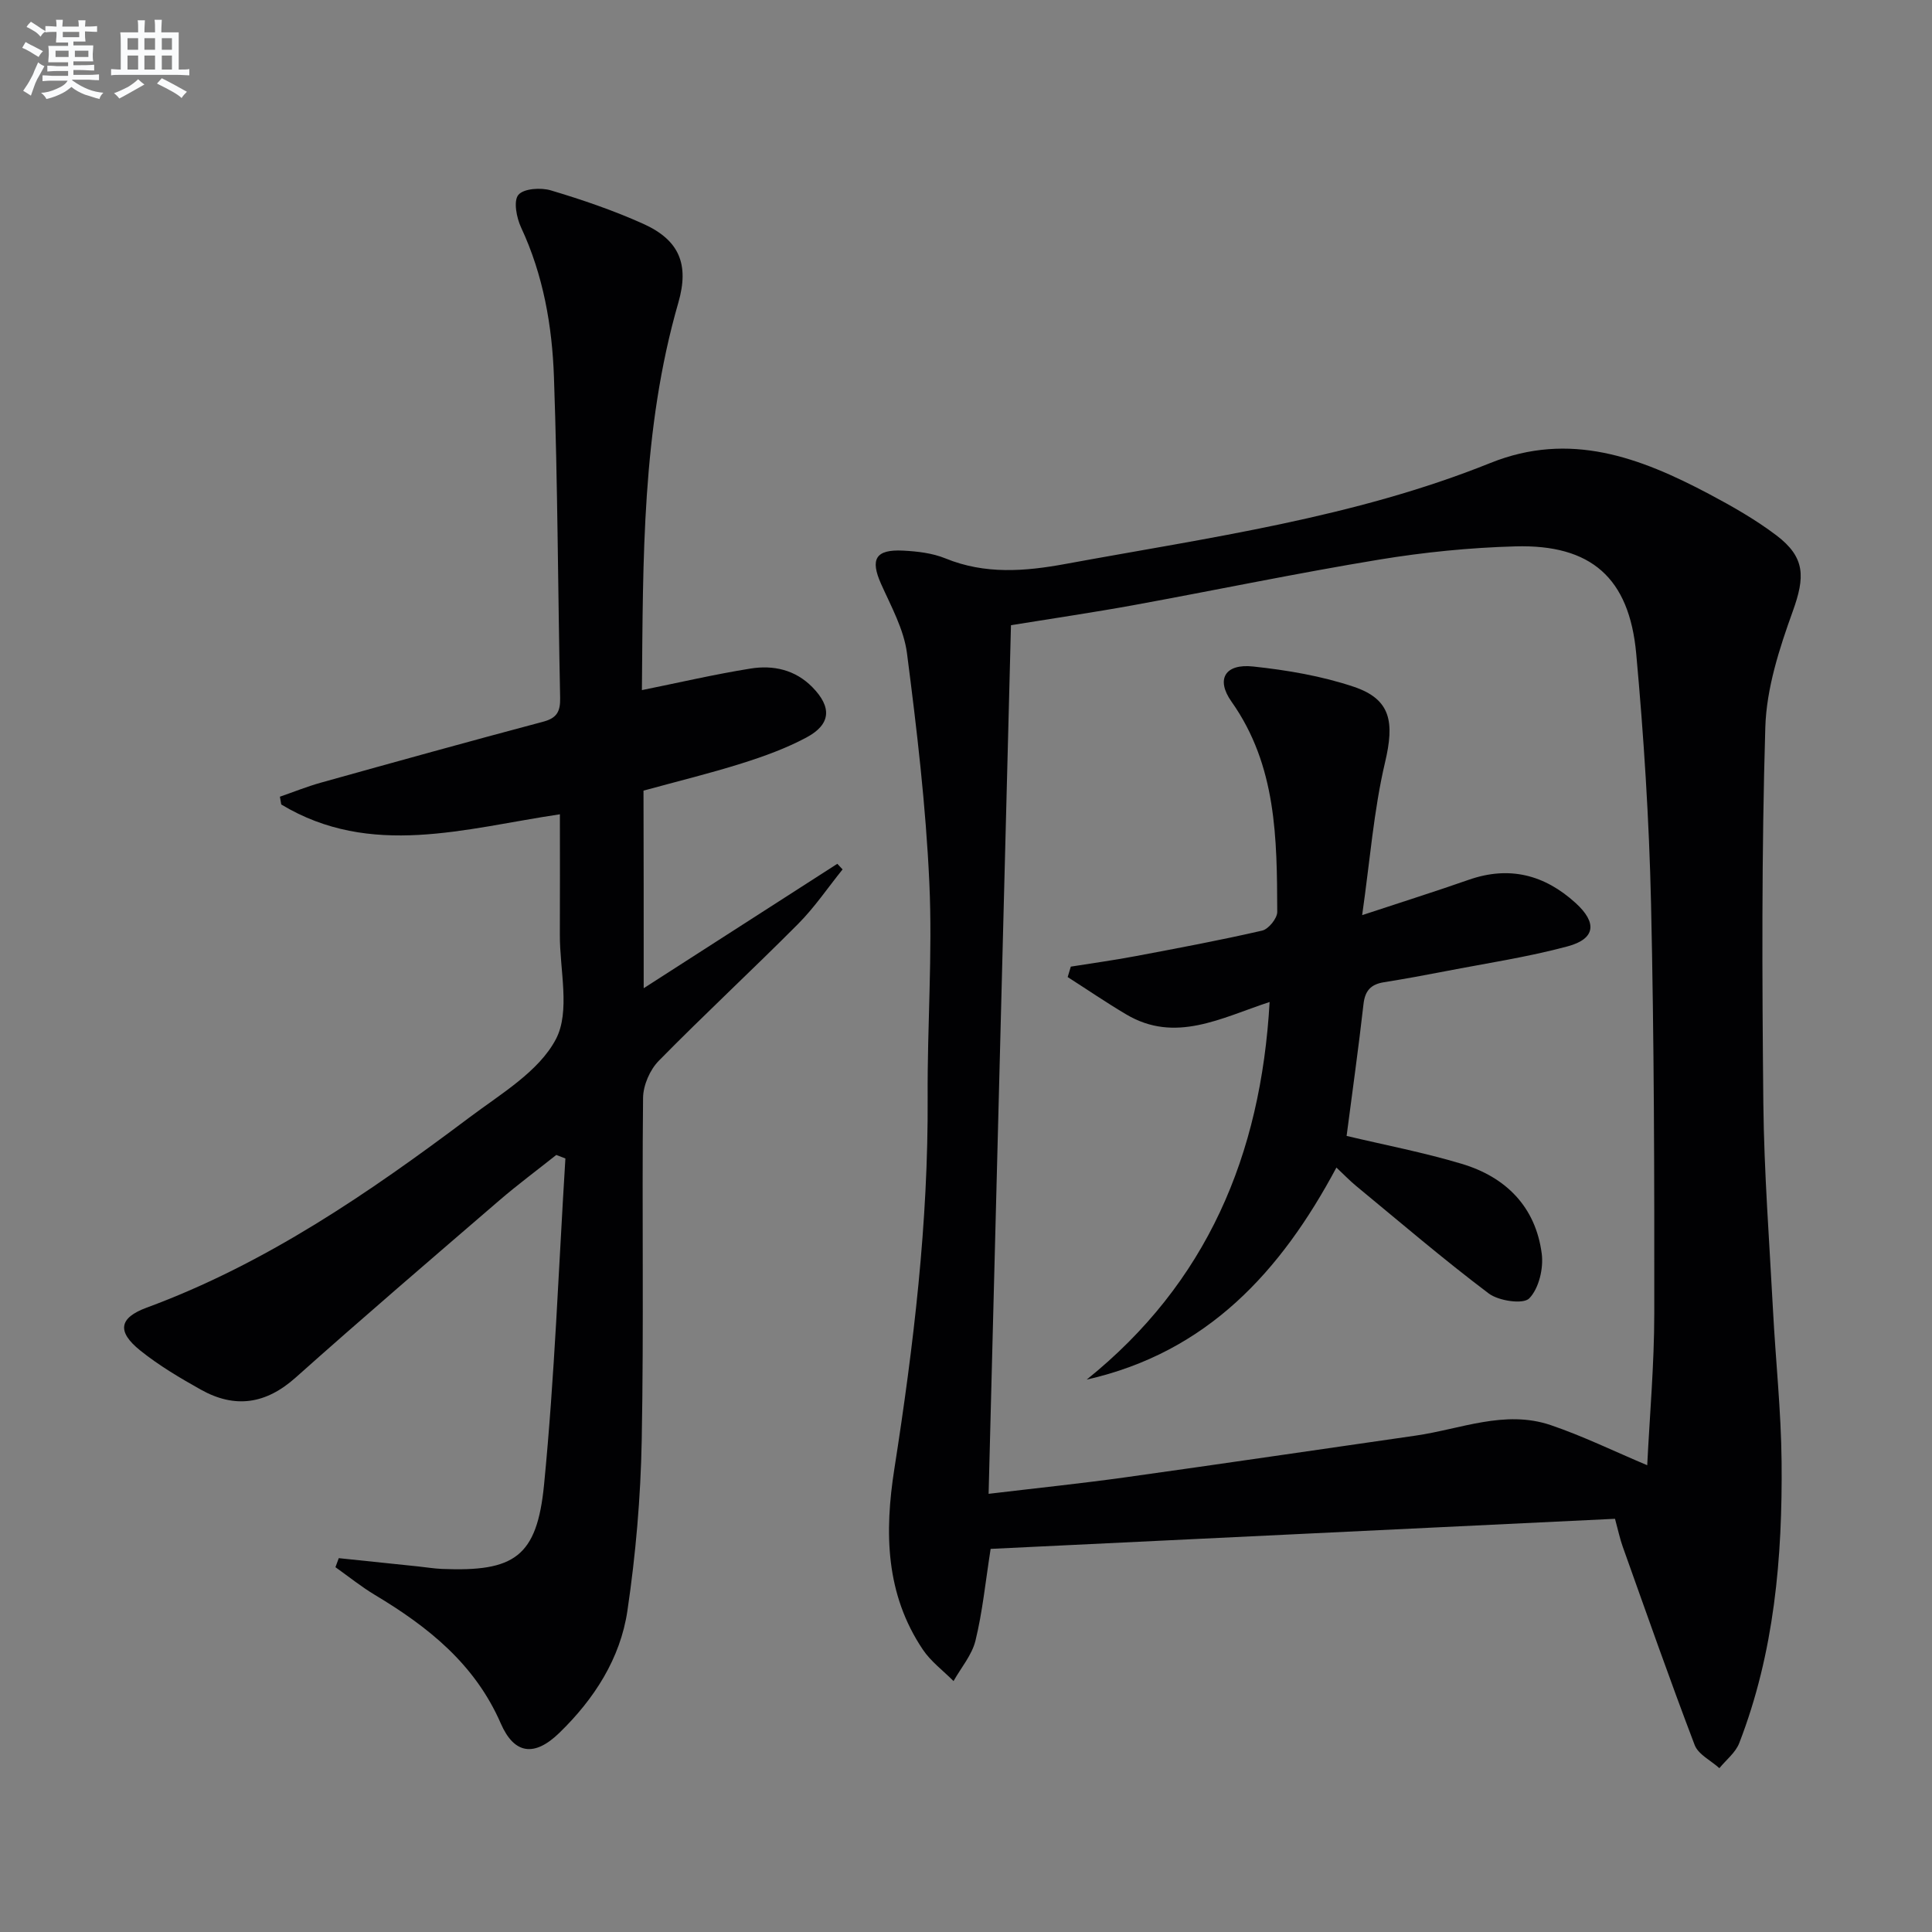
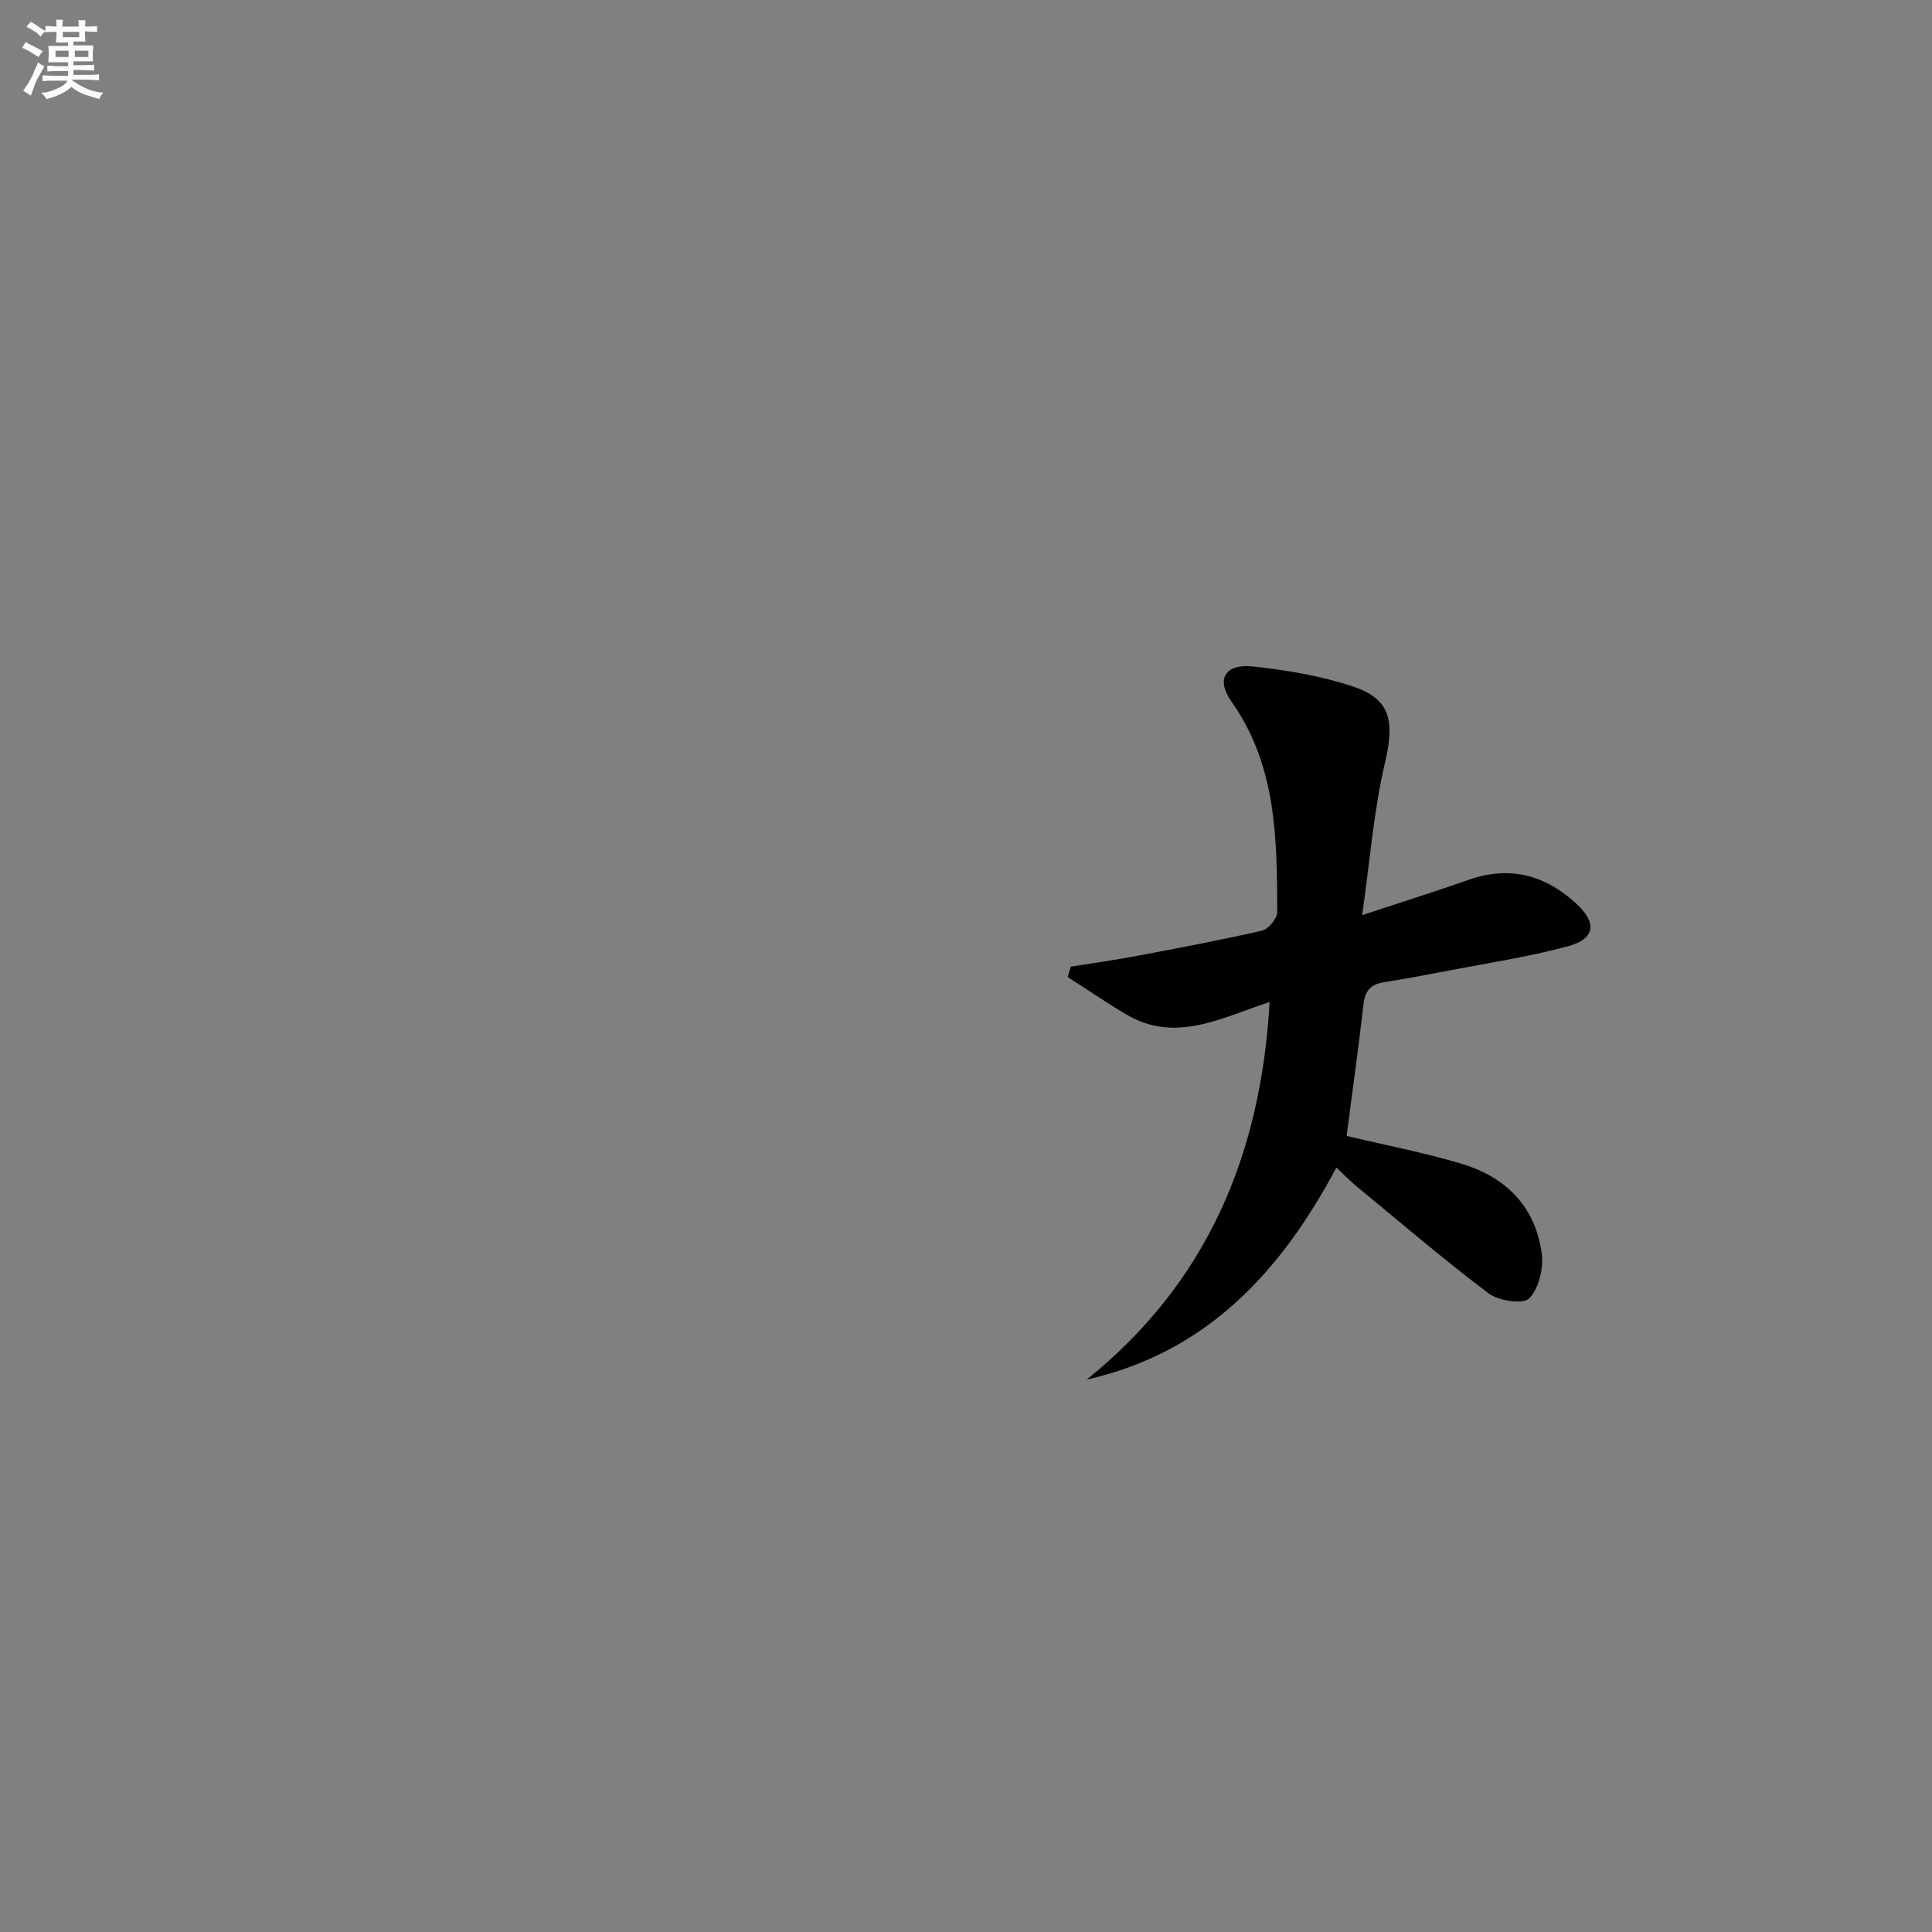
<svg xmlns="http://www.w3.org/2000/svg" enable-background="new 0 0 400 400" viewBox="0 0 400 400">
  <rect x="0" y="0" width="400" height="400" fill="#808080" stroke="none" />
  <g fill="#010103">
-     <path d="m334.37 314.45c-43.38 2.09-86.35 4.16-129.27 6.23-1.09 6.97-1.69 13.09-3.14 19-.73 2.98-2.98 5.59-4.54 8.37-2.14-2.16-4.69-4.04-6.35-6.51-7.74-11.52-7.97-24.26-5.9-37.45 3.98-25.47 7.04-51.02 6.89-76.88-.09-14.81 1.03-29.66.35-44.43-.72-15.89-2.59-31.75-4.63-47.54-.64-4.94-3.28-9.68-5.37-14.36-2.28-5.11-1.15-7.17 4.57-6.88 2.95.15 6.06.51 8.76 1.61 8.21 3.36 16.48 2.69 24.85 1.15 29.69-5.46 59.73-9.54 87.99-20.91 16.44-6.61 30.93-1.15 45.19 6.39 4.83 2.56 9.65 5.3 14 8.59 6.06 4.59 5.95 8.66 3.4 15.74-2.78 7.71-5.44 15.94-5.68 24.01-.78 25.92-.67 51.88-.41 77.82.15 14.29 1.25 28.58 2 42.86.55 10.46 1.68 20.9 1.78 31.36.19 19.85-1.5 39.52-8.77 58.27-.76 1.97-2.71 3.47-4.11 5.19-1.75-1.58-4.37-2.83-5.12-4.8-5.19-13.62-10.01-27.38-14.91-41.11-.55-1.53-.88-3.15-1.58-5.72zm6.67-11.09c.51-10.28 1.45-20.83 1.46-31.39.03-28.3-.03-56.6-.67-84.89-.39-17.27-1.5-34.55-3.07-51.76-1.44-15.73-9.37-22.63-25.01-22.2-9.42.26-18.9 1.21-28.2 2.74-17.01 2.8-33.9 6.33-50.86 9.43-8.41 1.53-16.88 2.77-25.38 4.15-1.55 60.11-3.08 119.74-4.63 179.84 10.15-1.21 19.23-2.15 28.27-3.41 20.05-2.8 40.08-5.76 60.13-8.64 9.28-1.33 18.46-5.4 27.97-2.18 6.68 2.27 13.06 5.39 19.99 8.31z" />
-     <path d="m133.27 204.6c13.8-8.87 26.95-17.31 40.09-25.76.36.39.73.77 1.09 1.16-3.05 3.78-5.79 7.85-9.2 11.28-9.51 9.56-19.41 18.73-28.86 28.35-1.83 1.86-3.22 5.06-3.25 7.66-.25 23.66.17 47.32-.28 70.98-.22 11.76-1.24 23.58-2.96 35.21-1.47 9.93-6.89 18.3-14.1 25.3-5.12 4.97-9.32 4.48-12.12-1.96-5.35-12.29-15.03-20-26.05-26.6-2.85-1.71-5.46-3.82-8.18-5.75.23-.62.46-1.25.69-1.87l16.41 1.71c1.65.17 3.3.45 4.96.52 14.95.61 19.66-2.45 21.13-17.43 2.2-22.45 3.02-45.03 4.42-67.55-.63-.24-1.26-.48-1.89-.73-3.93 3.13-7.97 6.12-11.78 9.4-14.12 12.16-28.28 24.29-42.18 36.69-6.18 5.52-12.57 6.45-19.63 2.5-4.34-2.43-8.68-5-12.54-8.1-4.87-3.91-4.41-6.76 1.31-8.87 24.65-9.09 46.01-23.74 66.78-39.34 6.5-4.89 14.41-9.52 17.95-16.23 3.04-5.76.8-14.32.83-21.65.04-8.15.01-16.3.01-24.93-19.6 2.91-39.14 9.15-57.69-2.03-.09-.54-.19-1.07-.28-1.61 2.83-.98 5.62-2.11 8.49-2.91 15.33-4.28 30.67-8.54 46.06-12.63 2.85-.76 3.52-2.17 3.47-4.91-.46-22.14-.5-44.29-1.28-66.41-.37-10.62-2.2-21.13-6.8-30.98-.94-2.02-1.62-5.49-.57-6.76 1.09-1.32 4.66-1.56 6.74-.93 6.5 1.94 12.97 4.15 19.14 6.93 7.43 3.35 9.54 8.36 7.24 16.32-7.58 26.26-7.29 53.21-7.54 80.21 7.71-1.56 15.05-3.27 22.48-4.46 4.71-.76 9.26.23 12.81 3.85 4.08 4.15 3.86 7.7-1.23 10.42-4.21 2.25-8.79 3.91-13.36 5.35-6.63 2.09-13.4 3.74-20.37 5.65.04 13.22.04 26.5.04 40.91z" />
    <path d="m262.86 207.45c-10.14 3.34-19.55 8.59-29.69 2.57-4.12-2.44-8.08-5.15-12.12-7.73.22-.72.43-1.44.65-2.16 4.43-.71 8.88-1.32 13.29-2.15 8.8-1.66 17.61-3.3 26.33-5.31 1.31-.3 3.12-2.53 3.12-3.86-.06-15.15-.1-30.29-9.47-43.54-3.29-4.65-1.33-7.9 4.46-7.28 7.04.75 14.18 1.96 20.86 4.2 7.72 2.6 8.43 7.34 6.47 15.65-2.34 9.93-3.11 20.24-4.74 31.63 8.35-2.76 15.25-4.93 22.07-7.32 8.41-2.94 15.7-1.04 22.13 4.81 4.49 4.09 4.12 7.41-1.65 8.97-8.29 2.23-16.85 3.51-25.3 5.15-4.23.82-8.48 1.6-12.73 2.28-2.66.42-3.92 1.69-4.24 4.51-1.04 9.2-2.34 18.37-3.5 27.31 7.81 1.86 15.94 3.41 23.84 5.78 9.14 2.73 15.3 8.91 16.56 18.6.4 3.04-.59 7.21-2.59 9.26-1.24 1.27-6.32.53-8.38-1.02-9.41-7.09-18.38-14.78-27.48-22.28-1.26-1.04-2.4-2.23-4.06-3.79-11.46 21.45-26.67 38.24-51.7 43.9 24.84-19.98 36.07-46.4 37.87-78.18z" />
  </g>
  <path d="m6.8 9.5c.6.3 1.3.7 2.1 1.1-.4.4-.7.8-.9 1.2-.7-.4-1.3-.8-1.8-1.1s-1.1-.6-1.6-.8c.2-.4.5-.8.7-1.2.4.2.8.5 1.5.8zm.9 6.9c-.3.6-.5 1.1-.7 1.7s-.4 1.1-.6 1.7c-.6-.4-1.1-.7-1.6-1 .7-1 1.2-1.8 1.5-2.4.3-.5.6-1.1.8-1.7.3-.6.5-1.2.8-1.8.3.3.8.6 1.3.8-.7 1.3-1.2 2.2-1.5 2.7zm.1-11c.4.3 1 .7 1.7 1.1-.5.2-.8.6-1.1 1.1-.5-.6-1-1-1.4-1.2s-.9-.6-1.5-.8c.2-.4.5-.7.9-1.1.5.3.9.6 1.4.9zm10.5 13.1c1 .4 2 .6 3.1.7-.4.4-.7.8-.8 1.3-.9-.2-1.9-.6-3-.9-1-.4-2-.9-2.8-1.6-.5.4-1.1.9-1.9 1.3s-1.9.9-3.3 1.2c-.1-.3-.5-.8-1.1-1.3 1 0 2.1-.3 3.2-.8 1.2-.5 1.9-1 2.3-1.7h-3.2c-.4 0-1 0-2 .1v-1.2c1 0 1.7.1 2 .1h3.3v-1h-2.3c-.2 0-.9 0-2 .1v-1.2c1.2 0 1.9.1 2 .1h2.3v-.8h-4.1c0-.7.1-1.2.1-1.6 0-.5 0-1.1-.1-1.8h4.1v-.7h-2.5c0-.6.1-1.1.1-1.6v-.6h-.5c-.4 0-1 0-1.8.1v-1.3c1.2 0 1.9.1 2.1.1h.2c0-.3 0-.8-.1-1.4h1.4c0 .6-.1 1-.1 1.4h3.4c0-.4 0-.8-.1-1.3h1.5c0 .4-.1.9-.1 1.3.7 0 1.5 0 2.5-.1v1.2c-1 0-1.8-.1-2.5-.1v.6c0 .3 0 .8.1 1.5h-2.5v.8h4.1c0 .8-.1 1.3-.1 1.8s0 1 .1 1.5h-4.1v.8h1.4c.8 0 1.8 0 2.9-.1v1.2c-1 0-1.9-.1-2.8-.1h-1.5v1h3.2c.3 0 1 0 2.1-.1v1.2c-1.1 0-1.8-.1-2.1-.1h-3.4l-.1.1c1.4 1 2.4 1.5 3.4 1.9zm-4.1-6.7v-1.3h-2.7v1.3zm2.2-4.1v-1.1h-3.4v1.1zm1.9 4.1v-1.3h-2.8v1.3z" fill="#fafbfc" />
-   <path d="m37 6.7v2.3 5.4c1 0 1.8 0 2.2-.1v1.3c-.6 0-1.5-.1-2.5-.1h-11.9c-.7 0-1.3 0-1.8.1v-1.3c.5 0 1.1.1 2 .1v-5.2c0-1 0-1.8-.1-2.5h3.7c0-1.3 0-2.1-.1-2.5h1.5c0 .4-.1 1.3-.1 2.5h2.2c0-1.2 0-2.1-.1-2.6h1.5c0 .4-.1 1.3-.1 2.6zm-12.3 13.7c-.3-.4-.7-.8-1.1-1.1 1.1-.4 2.1-.9 2.9-1.3.8-.5 1.5-1 2.1-1.6.4.4.9.8 1.3 1.1-2.5 1.4-4.2 2.4-5.2 2.9zm3.9-10.1v-2.4h-2.2v2.4zm0 4.1v-2.9h-2.2v2.9zm3.5-4.1v-2.4h-2.2v2.4zm0 4.1v-2.9h-2.2v2.9zm.4 2.9 1-1.1c.6.3 1.4.7 2.5 1.3s2 1.1 2.7 1.5c-.4.4-.8.8-1.1 1.3-.8-.8-2.5-1.7-5.1-3zm3.1-7v-2.4h-2.1v2.4zm0 4.1v-2.9h-2.1v2.9z" fill="#fafbfc" />
</svg>